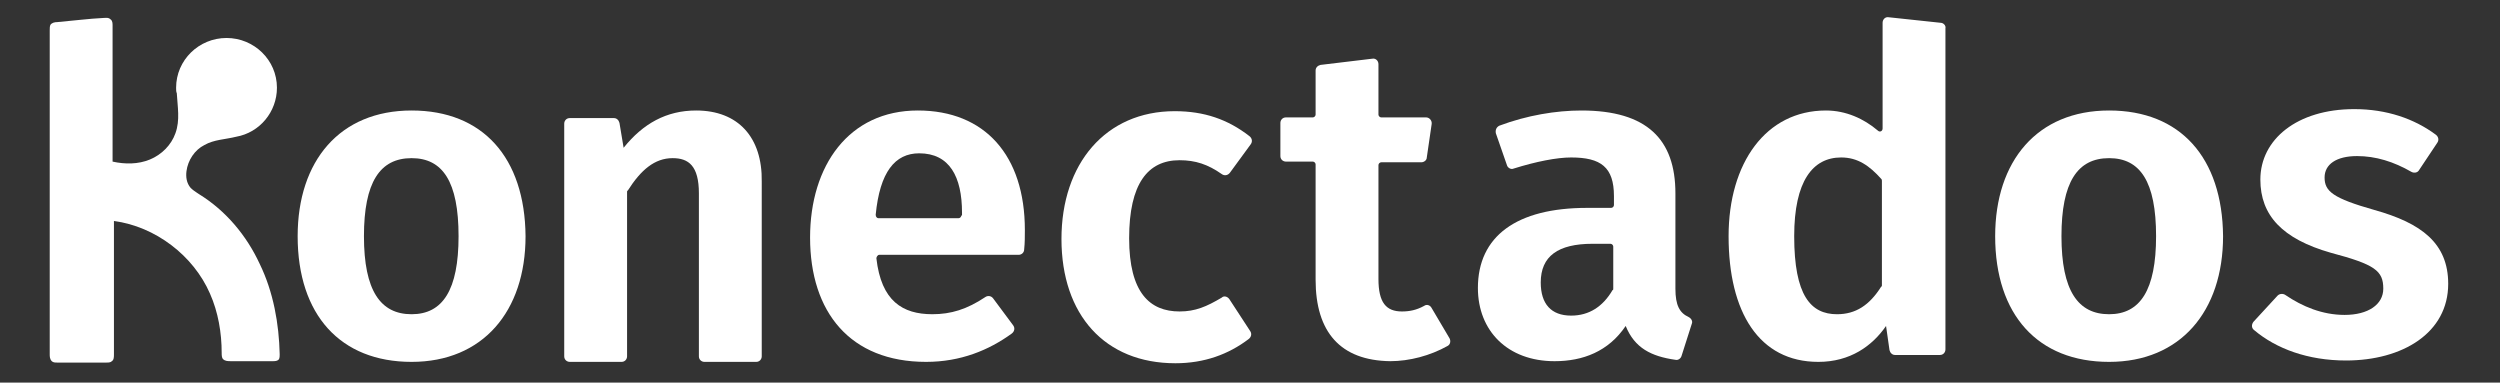
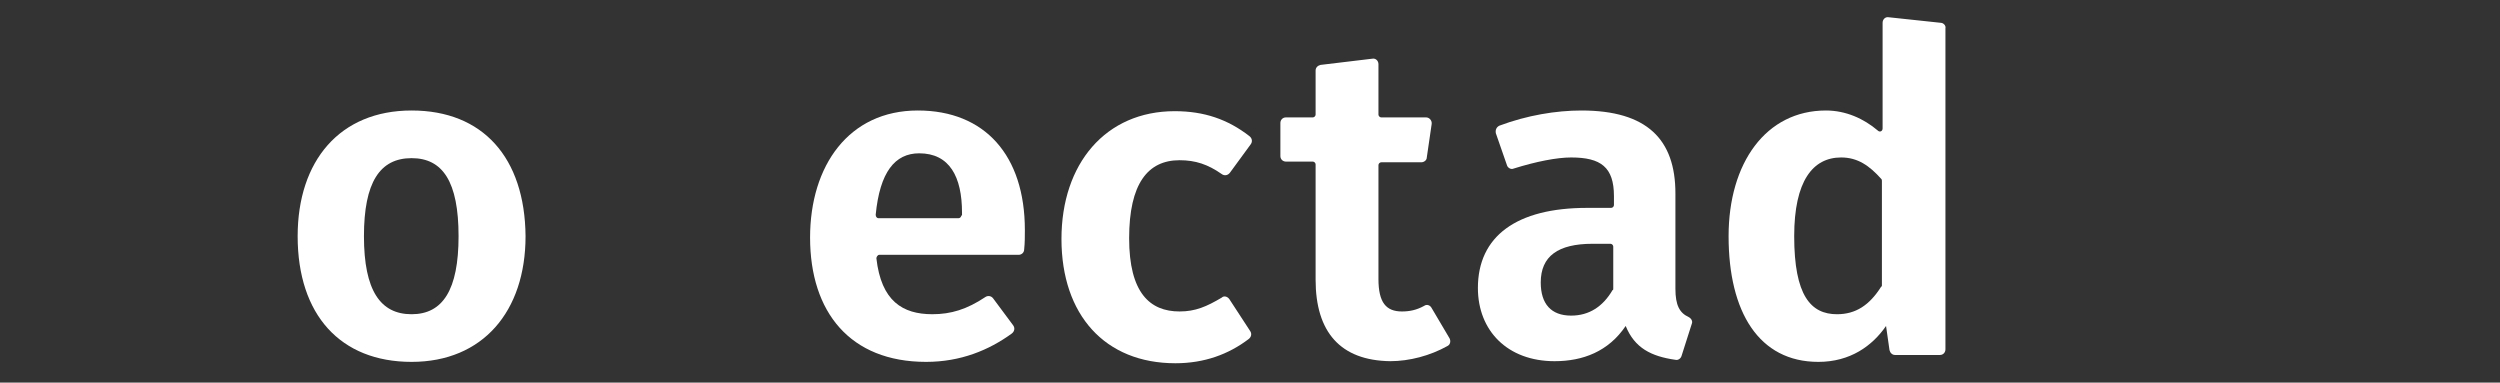
<svg xmlns="http://www.w3.org/2000/svg" version="1.1" id="Capa_1" x="0px" y="0px" viewBox="0 0 362 55.4" style="enable-background:new 0 0 362 55.4;" xml:space="preserve">
  <rect x="0" y="0" width="362" height="55.4" fill="#333333" stroke="none" />
  <style type="text/css">
	.Sombra_x0020_paralela{fill:none;}
	.Esquinas_x0020_redondeadas_x0020_2_x0020_pt_x002E_{fill:#FFFFFF;stroke:#231F20;stroke-miterlimit:10;}
	.Reflejo_x0020_vivo_x0020_X{fill:none;}
	.Bisel_x0020_suave{fill:url(#SVGID_1_);}
	.Atardecer{fill:#FFFFFF;}
	.Follaje_GS{fill:#FFDD00;}
	.Pompadour_GS{fill-rule:evenodd;clip-rule:evenodd;fill:#44ADE2;}
	.st0{fill:#FFFFFF;}
</style>
  <linearGradient id="SVGID_1_" gradientUnits="userSpaceOnUse" x1="5.988" y1="2.717" x2="6.695" y2="3.424">
    <stop offset="0" style="stop-color:#DEDFE3" />
    <stop offset="0.178" style="stop-color:#DADBDF" />
    <stop offset="0.361" style="stop-color:#CECFD3" />
    <stop offset="0.546" style="stop-color:#B9BCBF" />
    <stop offset="0.732" style="stop-color:#9CA0A2" />
    <stop offset="0.918" style="stop-color:#787D7E" />
    <stop offset="1" style="stop-color:#656B6C" />
  </linearGradient>
  <g>
    <g>
      <g>
        <g>
          <g>
            <path class="st0" d="M59.6,16c-10.4,0-16.5,7.3-16.5,18.2c0,11.4,6.2,18.2,16.5,18.2c10.3,0,16.5-7.3,16.5-18.2       C76,22.8,69.9,16,59.6,16z M59.6,45.5c-4.5,0-6.9-3.4-6.9-11.3c0-7.8,2.3-11.3,6.9-11.3c4.5,0,6.8,3.4,6.8,11.3       C66.4,42,64.1,45.5,59.6,45.5z" />
          </g>
          <g>
-             <path class="st0" d="M100.8,16c-4.3,0-7.7,1.9-10.5,5.4l-0.6-3.6c-0.1-0.4-0.4-0.7-0.8-0.7h-6.4c-0.5,0-0.8,0.4-0.8,0.8v33.7       c0,0.5,0.4,0.8,0.8,0.8H90c0.5,0,0.8-0.4,0.8-0.8V27.8c0-0.1,0-0.2,0.1-0.2c1.9-3,3.9-4.7,6.5-4.7c2.3,0,3.8,1.1,3.8,5.1v23.6       c0,0.5,0.4,0.8,0.8,0.8h7.5c0.5,0,0.8-0.4,0.8-0.8V26.3C110.4,19.9,106.9,16,100.8,16z" />
-           </g>
+             </g>
          <g>
            <path class="st0" d="M132.9,16c-10,0-15.6,8-15.6,18.4c0,10.8,5.8,18,16.8,18c5,0,9.1-1.7,12.4-4.1c0.4-0.3,0.5-0.8,0.2-1.2       l-2.9-3.9c-0.3-0.4-0.8-0.4-1.1-0.2c-2.7,1.8-5,2.5-7.7,2.5c-4.3,0-7.4-1.9-8.1-8.1c0-0.2,0.2-0.5,0.4-0.5h20.2       c0.4,0,0.8-0.3,0.8-0.8c0.1-0.9,0.1-1.9,0.1-2.8C148.4,22.5,142.6,16,132.9,16z M139.2,31.2c0,0.2-0.2,0.4-0.4,0.4h-11.6       c-0.2,0-0.4-0.2-0.4-0.5c0.6-6.2,2.8-8.9,6.3-8.9c4.4,0,6.2,3.4,6.2,8.6V31.2z" />
          </g>
          <g>
            <path class="st0" d="M178,43.3c-0.3-0.4-0.8-0.5-1.1-0.2c-2.2,1.3-3.8,2-6.1,2c-4.3,0-7.3-2.7-7.3-10.6s2.7-11.3,7.3-11.3       c2.3,0,4.1,0.6,6.1,2c0.4,0.3,0.9,0.2,1.2-0.2l3-4.1c0.3-0.4,0.2-0.9-0.2-1.2c-3.1-2.4-6.5-3.6-10.8-3.6       c-10,0-16.4,7.6-16.4,18.5c0,11,6.3,18,16.5,18c4.2,0,7.7-1.3,10.6-3.5c0.4-0.3,0.5-0.8,0.2-1.2L178,43.3z" />
          </g>
          <g>
            <path class="st0" d="M207.3,44.6c-0.2-0.4-0.7-0.6-1.1-0.3c-1.1,0.6-2.1,0.8-3.2,0.8c-2.3,0-3.4-1.3-3.4-4.7V23.9       c0-0.2,0.2-0.4,0.4-0.4h5.8c0.4,0,0.8-0.3,0.8-0.7l0.7-4.8c0.1-0.5-0.3-1-0.8-1H200c-0.2,0-0.4-0.2-0.4-0.4V9.3       c0-0.5-0.4-0.9-0.9-0.8l-7.5,0.9c-0.4,0.1-0.7,0.4-0.7,0.8v6.4c0,0.2-0.2,0.4-0.4,0.4h-3.9c-0.5,0-0.8,0.4-0.8,0.8v4.8       c0,0.5,0.4,0.8,0.8,0.8h3.9c0.2,0,0.4,0.2,0.4,0.4v16.7c0,7.6,3.6,11.7,10.8,11.8c2.8,0,5.8-0.8,8.3-2.2       c0.4-0.2,0.5-0.7,0.3-1.1L207.3,44.6z" />
          </g>
          <g>
            <path class="st0" d="M244.5,45.9c-1.3-0.6-1.9-1.7-1.9-4.1V28c0-7.8-4.1-12-13.6-12c-3.7,0-7.9,0.7-11.9,2.2       c-0.4,0.2-0.6,0.6-0.5,1.1l1.6,4.6c0.1,0.4,0.6,0.7,1,0.5c3.2-1,6.2-1.6,8.3-1.6c4.3,0,6.2,1.4,6.2,5.6v1.3       c0,0.2-0.2,0.4-0.4,0.4h-3.5c-10.2,0-15.8,4.1-15.8,11.6c0,6.2,4.3,10.6,11.1,10.6c4.1,0,7.8-1.4,10.3-5.1       c1.3,3.2,3.7,4.4,7.2,4.9c0.4,0.1,0.8-0.2,0.9-0.6l1.5-4.7C245.1,46.5,244.9,46.1,244.5,45.9z M233.6,41.8c0,0.1,0,0.2-0.1,0.2       c-1.4,2.4-3.4,3.7-6,3.7c-2.9,0-4.4-1.7-4.4-4.8c0-3.8,2.5-5.6,7.5-5.6h2.6c0.2,0,0.4,0.2,0.4,0.4V41.8z" />
          </g>
          <g>
            <path class="st0" d="M281,3.3l-7.5-0.8c-0.5-0.1-0.9,0.3-0.9,0.8v15.3c0,0.4-0.4,0.6-0.7,0.3c-2-1.7-4.6-2.9-7.5-2.9       c-8.7,0-14.1,7.6-14.1,18.2c0,11,4.4,18.2,13,18.2c4.6,0,7.8-2.3,9.8-5.2l0.5,3.5c0.1,0.4,0.4,0.7,0.8,0.7h6.5       c0.5,0,0.8-0.4,0.8-0.8V4.1C281.8,3.7,281.4,3.3,281,3.3z M272.5,41.3c0,0.1,0,0.2-0.1,0.2c-1.7,2.7-3.7,4-6.4,4       c-3.8,0-6.2-2.7-6.2-11.3c0-8,2.7-11.4,6.8-11.4c2.4,0,4.1,1.2,5.8,3.1c0.1,0.1,0.1,0.2,0.1,0.3V41.3z" />
          </g>
          <g>
-             <path class="st0" d="M305.4,16c-10.4,0-16.5,7.3-16.5,18.2c0,11.4,6.2,18.2,16.5,18.2c10.3,0,16.5-7.3,16.5-18.2       C321.8,22.8,315.7,16,305.4,16z M305.4,45.5c-4.5,0-6.9-3.4-6.9-11.3c0-7.8,2.3-11.3,6.9-11.3c4.5,0,6.8,3.4,6.8,11.3       C312.2,42,309.9,45.5,305.4,45.5z" />
-           </g>
+             </g>
          <g>
-             <path class="st0" d="M343.8,30.4c-6-1.7-7.2-2.7-7.2-4.7c0-1.9,1.7-3.1,4.7-3.1c2.7,0,5.3,0.8,7.9,2.3c0.4,0.2,0.9,0.1,1.1-0.3       l2.6-3.9c0.3-0.4,0.2-0.9-0.2-1.2c-3.1-2.3-7.1-3.7-11.8-3.7c-8.3,0-13.6,4.4-13.6,10.2c0,5.2,3.2,8.6,10.2,10.6       c6.4,1.7,7.6,2.6,7.6,5.2c0,2.3-2.2,3.8-5.6,3.8c-3.2,0-6.1-1.2-8.6-2.9c-0.3-0.2-0.8-0.2-1.1,0.1l-3.5,3.8       c-0.3,0.4-0.3,0.9,0.1,1.2c3.2,2.7,7.8,4.4,13.3,4.4c8.2,0,14.8-4,14.8-11.1C354.5,35.2,350.6,32.3,343.8,30.4z" />
-           </g>
+             </g>
        </g>
        <g>
-           <path class="st0" d="M37.6,38.2c-1.9-4.1-4.9-7.7-8.8-10.1c-0.1-0.1-0.2-0.1-0.3-0.2c-0.3-0.2-0.6-0.4-0.9-0.7      c-0.6-0.7-0.7-1.6-0.6-2.4c0.2-1.6,1.2-3.1,2.6-3.8c1.4-0.8,3-0.8,4.6-1.2c3.4-0.6,5.9-3.6,5.9-7.1c0-4-3.3-7.2-7.3-7.2      c-4,0-7.3,3.2-7.3,7.2c0,0.3,0,0.6,0.1,0.8c0.1,1.9,0.5,3.9-0.2,5.8c-0.6,1.7-2,3.1-3.7,3.8c-1.7,0.7-3.6,0.7-5.4,0.3      c0-6.6,0-13.2,0-19.7c0-0.3,0-0.7-0.3-0.9c-0.3-0.3-0.7-0.2-1-0.2C12.9,2.7,10.6,3,8.3,3.2c-0.4,0-0.8,0.1-1,0.4      C7.2,3.8,7.2,4.1,7.2,4.4c0,15.6,0,31.2,0,46.9c0,0.3,0,0.7,0.3,1c0.2,0.2,0.5,0.2,0.8,0.2c2.4,0,4.7,0,7.1,0      c0.3,0,0.6,0,0.8-0.2c0.3-0.2,0.3-0.6,0.3-1c0-6.4,0-12.8,0-19.3c6,0.8,11.5,5,13.9,10.5c1.2,2.7,1.7,5.7,1.7,8.6      c0,0.3,0,0.7,0.2,0.9c0.3,0.3,0.7,0.3,1.2,0.3c2,0,4,0,6,0c0.3,0,0.7,0,0.9-0.3c0.1-0.2,0.1-0.5,0.1-0.7      C40.4,46.9,39.6,42.3,37.6,38.2z" />
-         </g>
+           </g>
      </g>
    </g>
  </g>
</svg>